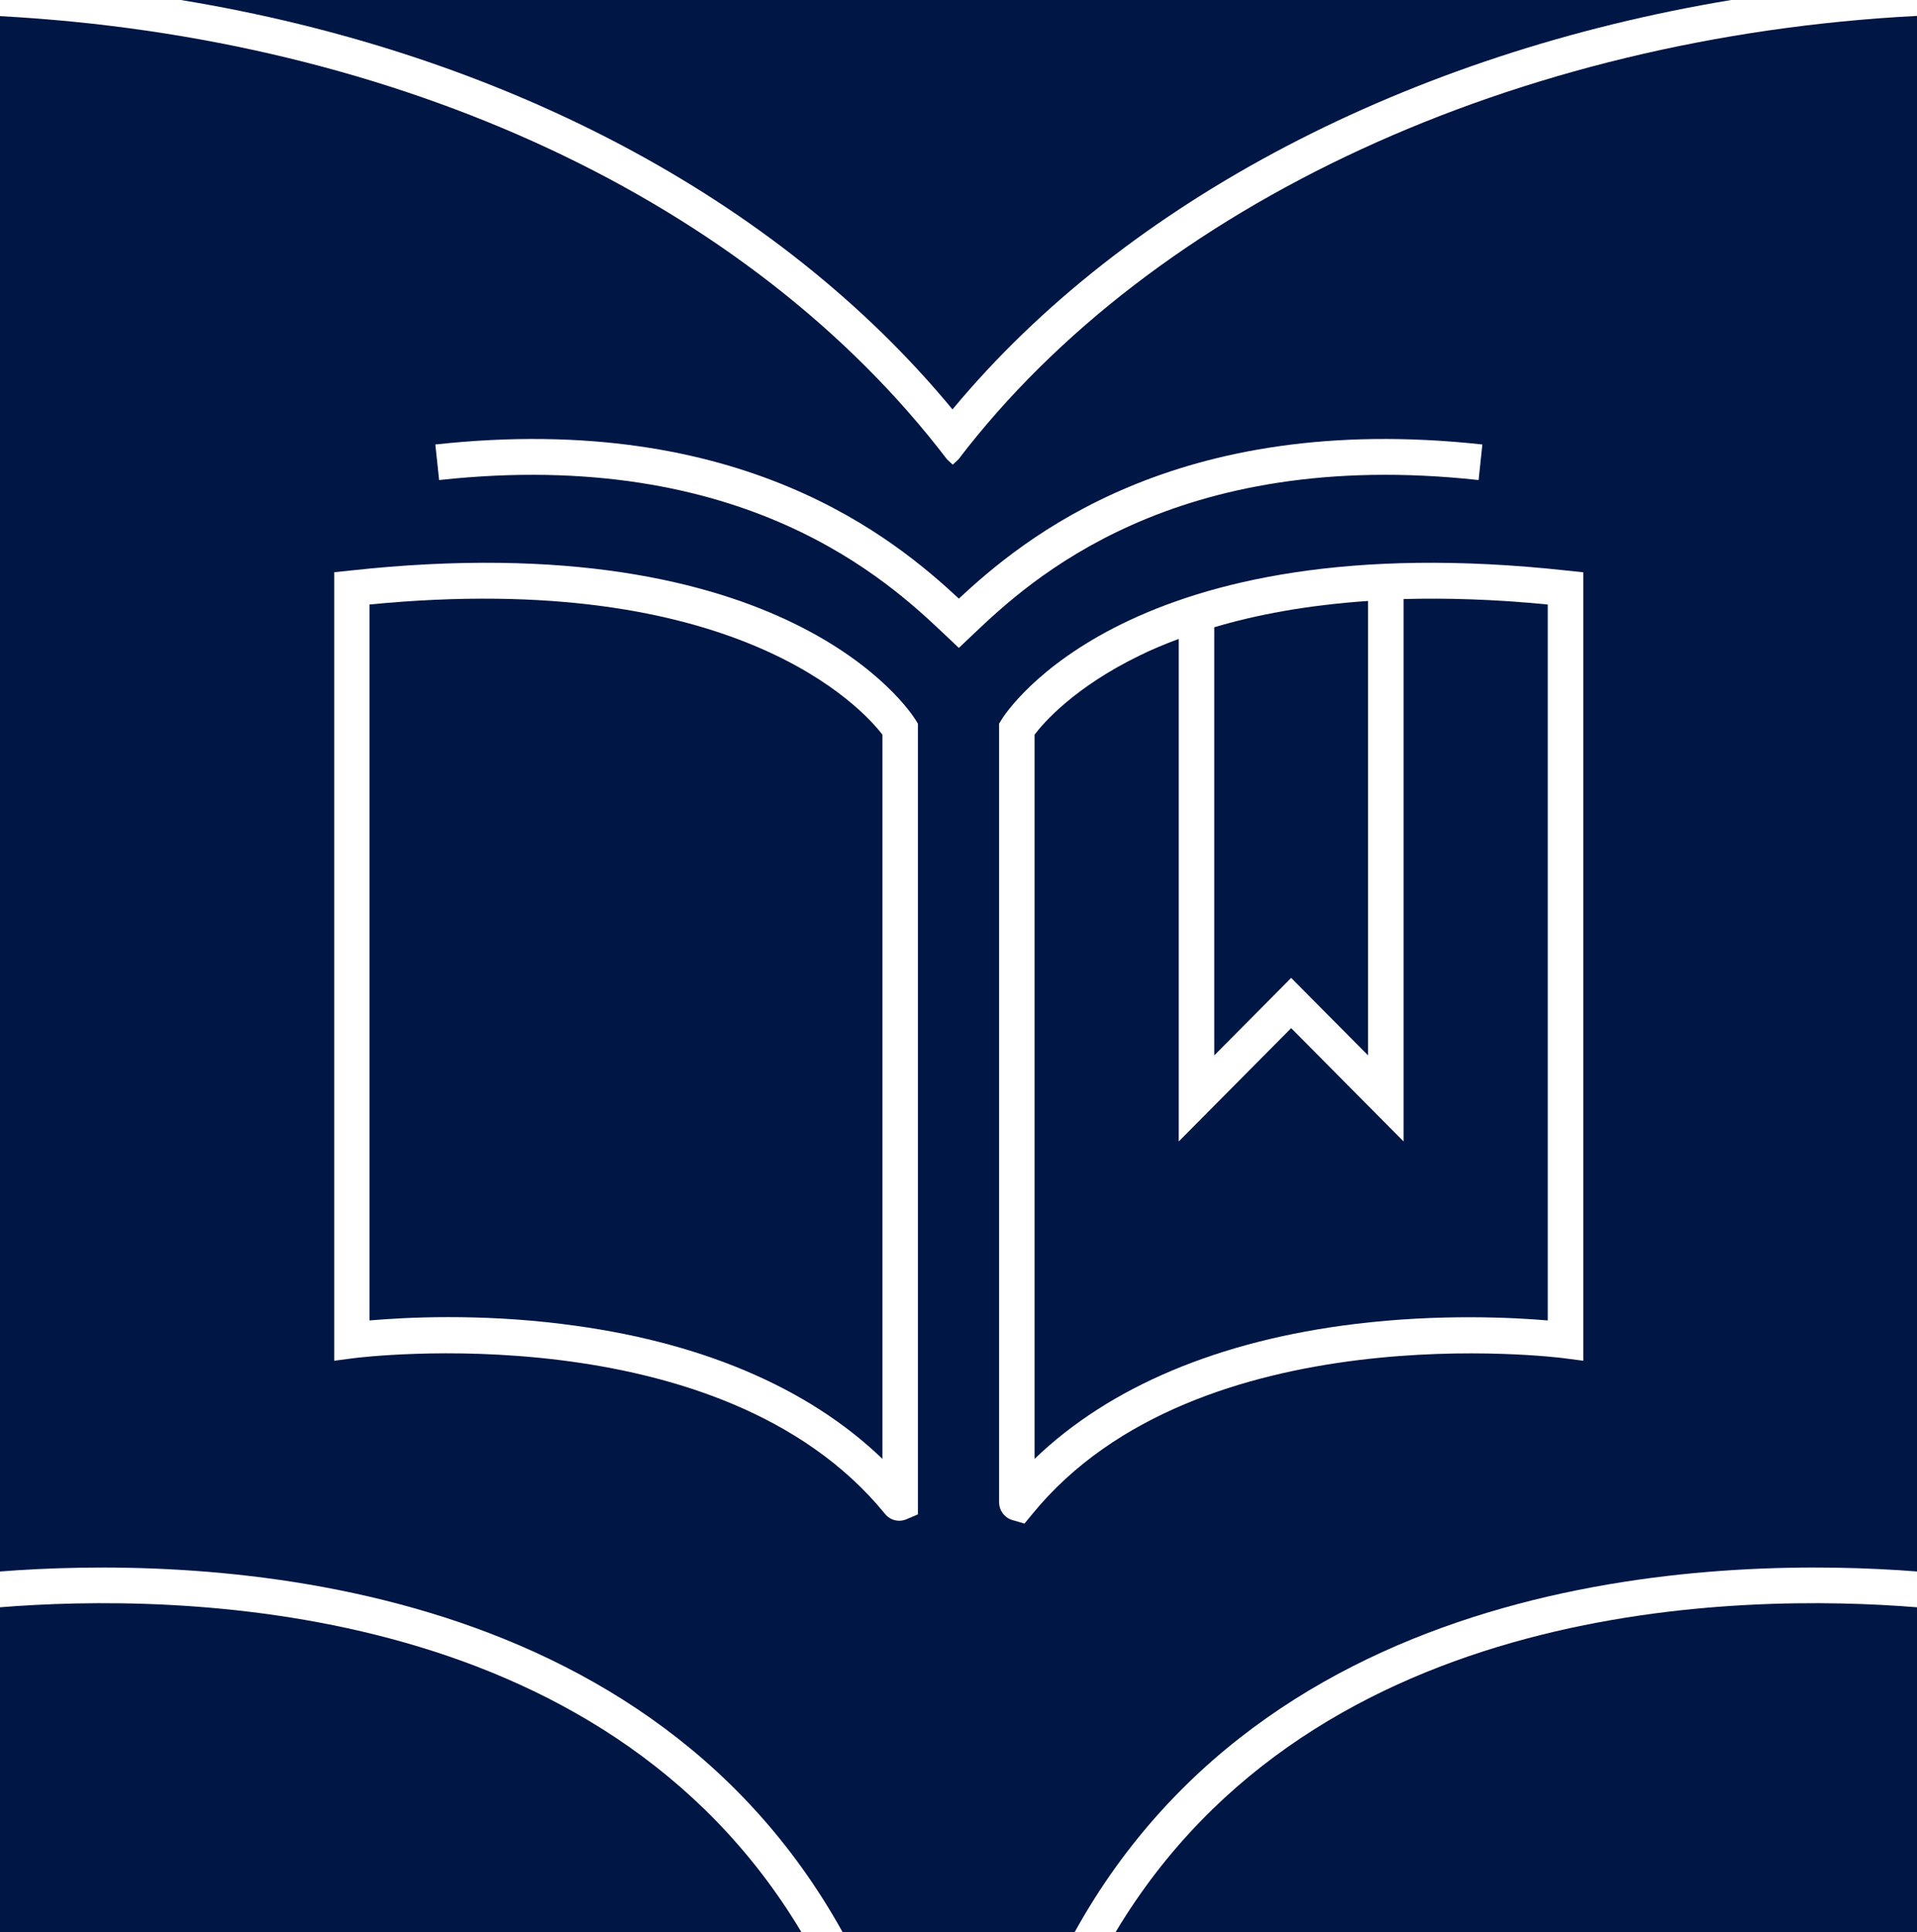
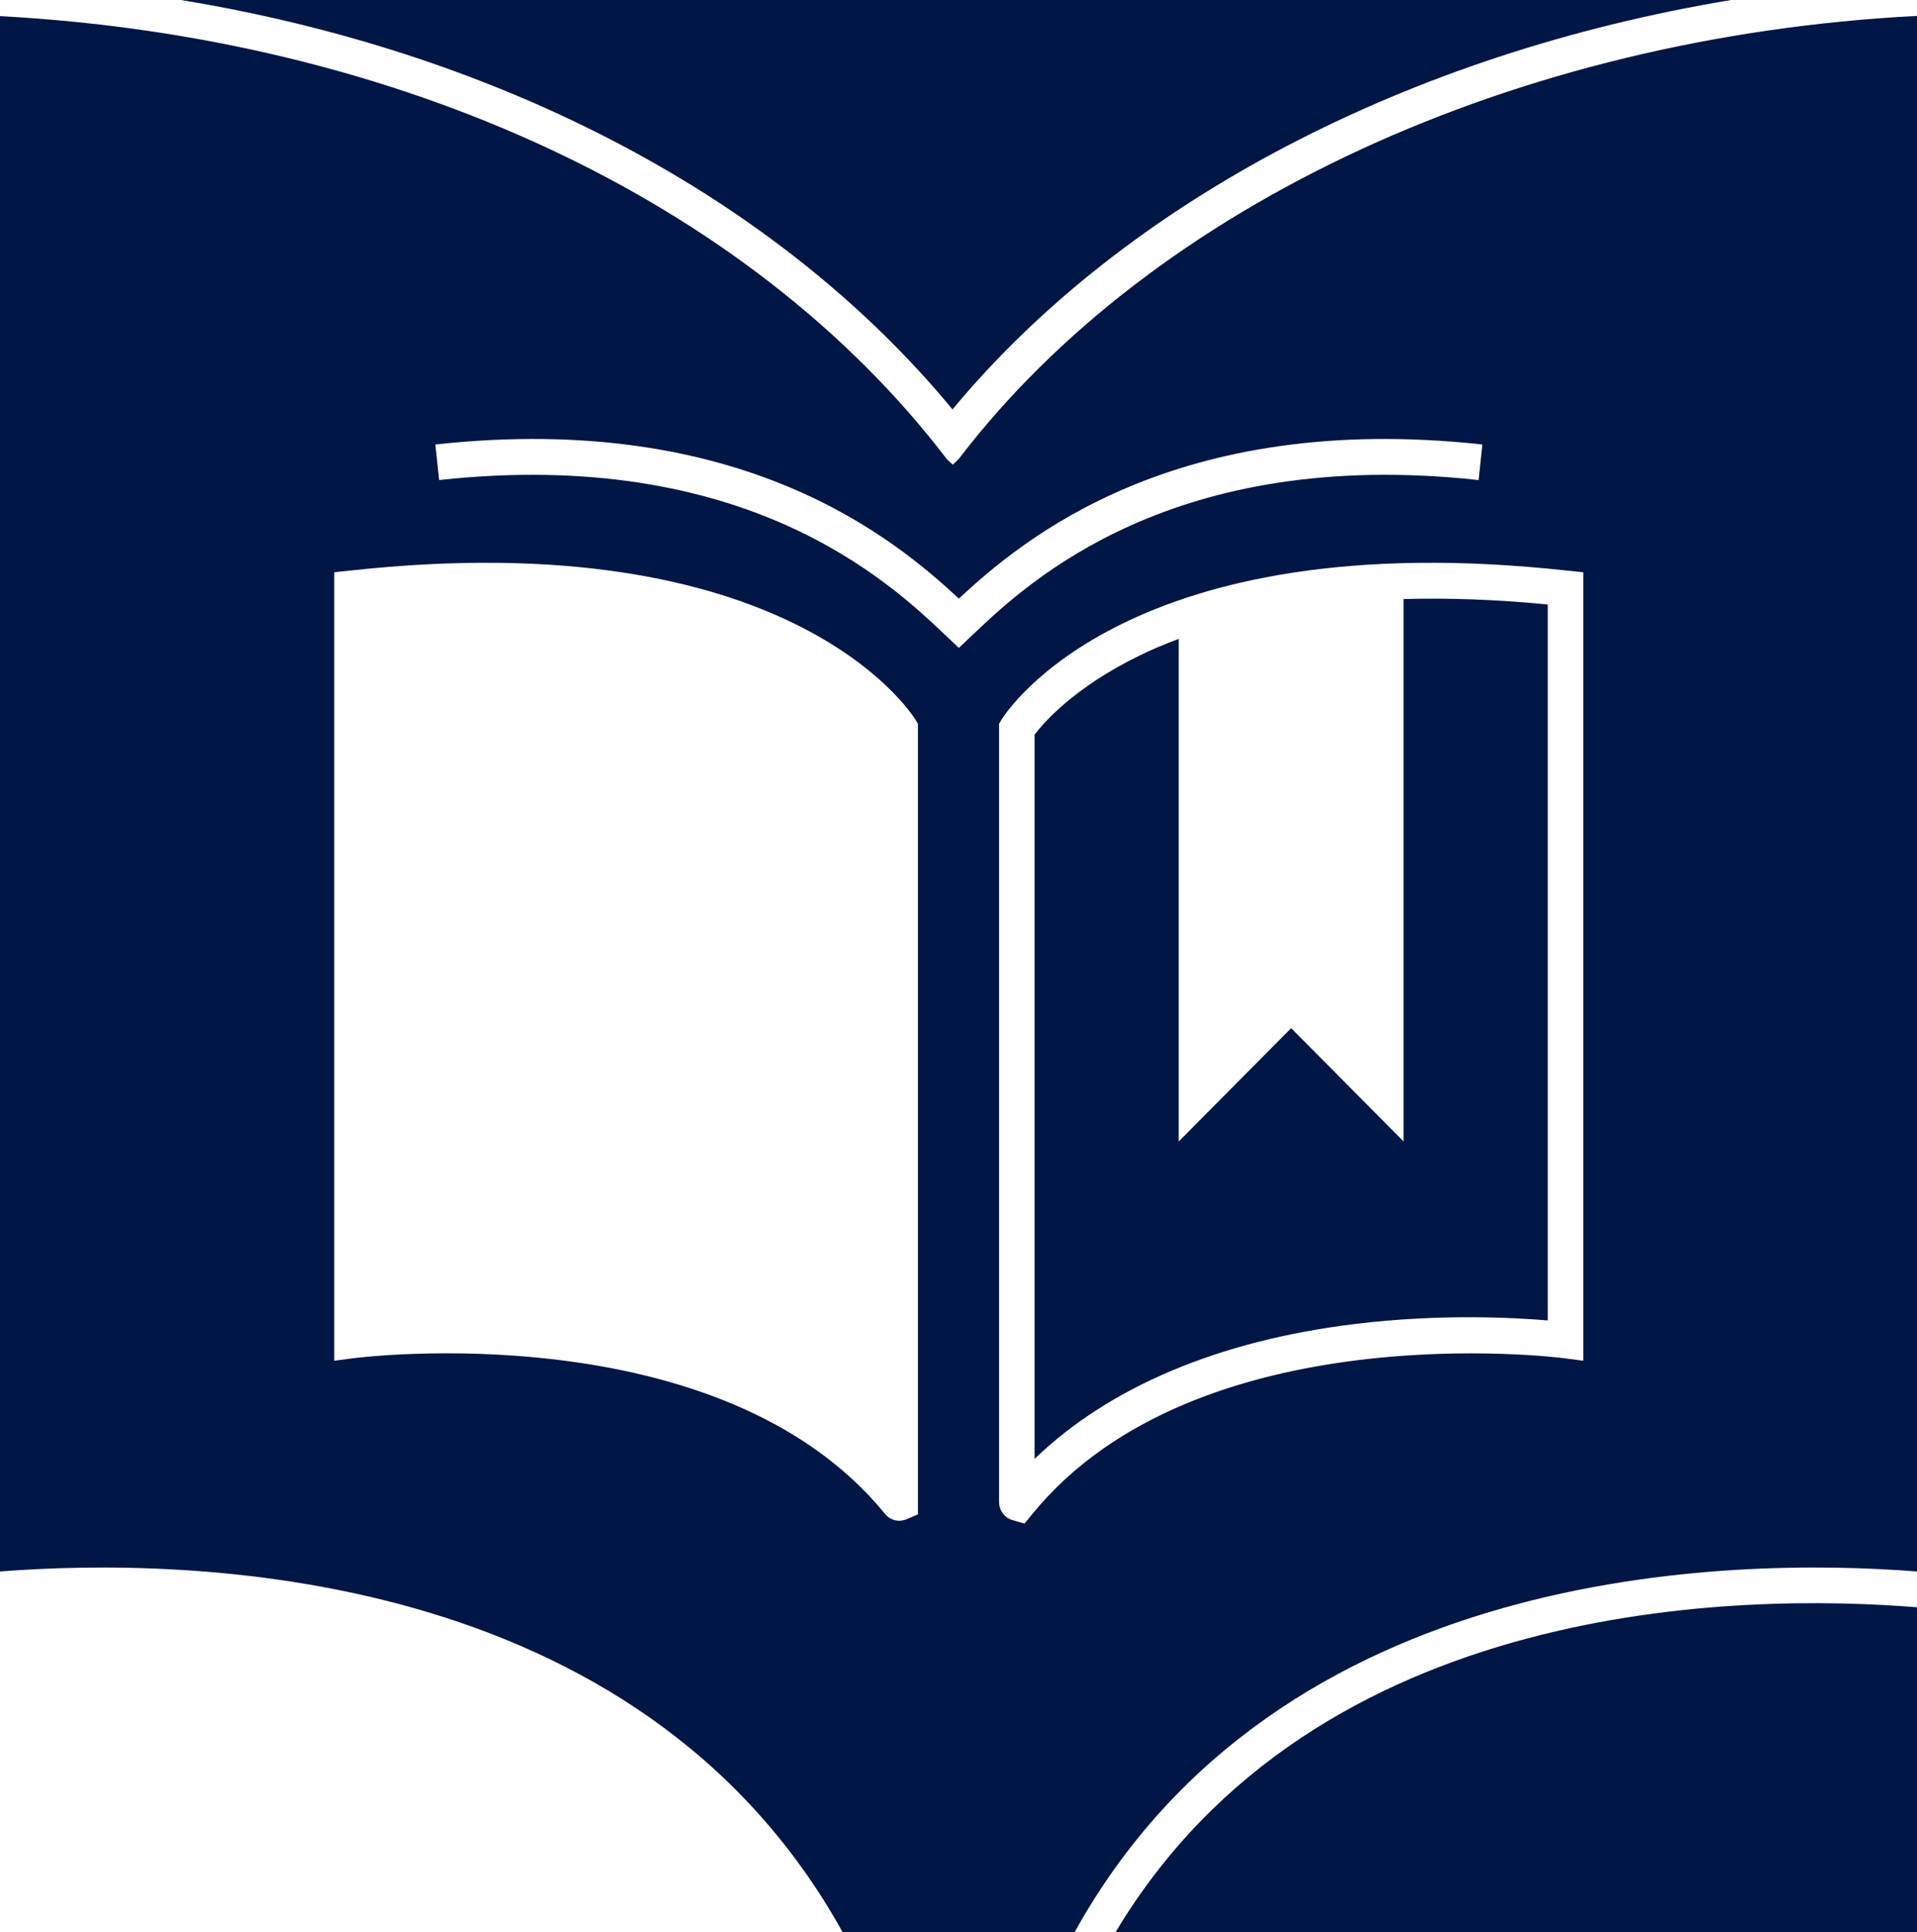
<svg xmlns="http://www.w3.org/2000/svg" preserveAspectRatio="none" width="100%" height="100%" overflow="visible" style="display: block;" viewBox="0 0 129 130" fill="none">
  <g id="Layer_1" clip-path="url(#clip0_0_117)">
-     <path id="Vector" d="M37.825 89.075C46.972 90.191 54.347 93.301 59.38 98.15V49.426C58.098 47.751 49.631 38.246 24.863 40.67V88.836C26.018 88.74 27.854 88.612 30.149 88.612C32.444 88.612 35.008 88.724 37.841 89.075H37.825Z" fill="#001644" />
-     <path id="Vector_2" d="M92.061 70.989V40.431C87.899 40.718 84.481 41.372 81.711 42.201V71.005L86.886 65.79L92.061 71.005V70.989Z" fill="#001644" />
    <path id="Vector_3" d="M94.451 76.794L86.886 69.171L79.321 76.794V42.983C78.34 43.349 77.47 43.716 76.694 44.099C72.294 46.236 70.205 48.644 69.62 49.426V98.15C74.653 93.301 82.028 90.191 91.175 89.075C96.936 88.373 101.874 88.644 104.153 88.836V40.67C100.576 40.319 97.347 40.223 94.451 40.303V76.794Z" fill="#001644" />
    <path id="Vector_4" d="M56.706 130H72.31C86.047 105.183 116.513 104.753 129.016 105.726V1.069C102.079 2.456 77.644 13.684 64.492 30.909L64.112 31.26L63.732 30.909C50.438 13.493 26.857 2.536 0 1.085V105.726C12.487 104.753 42.953 105.199 56.706 130ZM106.543 38.501V91.547L105.197 91.372C104.96 91.34 80.572 88.262 69.477 101.85L68.939 102.504L68.069 102.249C67.562 102.073 67.23 101.595 67.23 101.053V48.692L67.404 48.405C67.737 47.863 75.934 35.151 105.466 38.389L106.527 38.501H106.543ZM64.508 40.287C68.781 36.316 79.052 27.64 99.753 29.904L99.5 32.297C78.91 30.048 69.208 39.155 65.568 42.6L64.524 43.589L63.479 42.6C59.839 39.171 50.138 30.048 29.548 32.297L29.294 29.904C49.964 27.64 60.267 36.316 64.54 40.287H64.508ZM22.473 38.501L23.534 38.389C53.05 35.151 61.248 47.863 61.596 48.405L61.77 48.692V101.882L60.947 102.233C60.805 102.281 60.662 102.313 60.52 102.313C60.156 102.313 59.792 102.153 59.554 101.85C48.46 88.246 24.072 91.34 23.834 91.372L22.489 91.547V38.501H22.473Z" fill="#001644" />
    <path id="Vector_5" d="M75.064 130H129V108.134C117.336 107.193 88.564 107.416 75.064 130Z" fill="#001644" />
-     <path id="Vector_6" d="M0 108.134V130H53.936C40.436 107.416 11.68 107.193 0 108.134Z" fill="#001644" />
    <path id="Vector_7" d="M64.096 27.544C75.776 13.477 94.847 3.589 116.497 0H12.17C33.71 3.541 52.322 13.286 64.096 27.544Z" fill="#001644" />
  </g>
  <defs>
    <clipPath id="clip0_0_117">
      <rect width="129" height="130" fill="white" />
    </clipPath>
  </defs>
</svg>